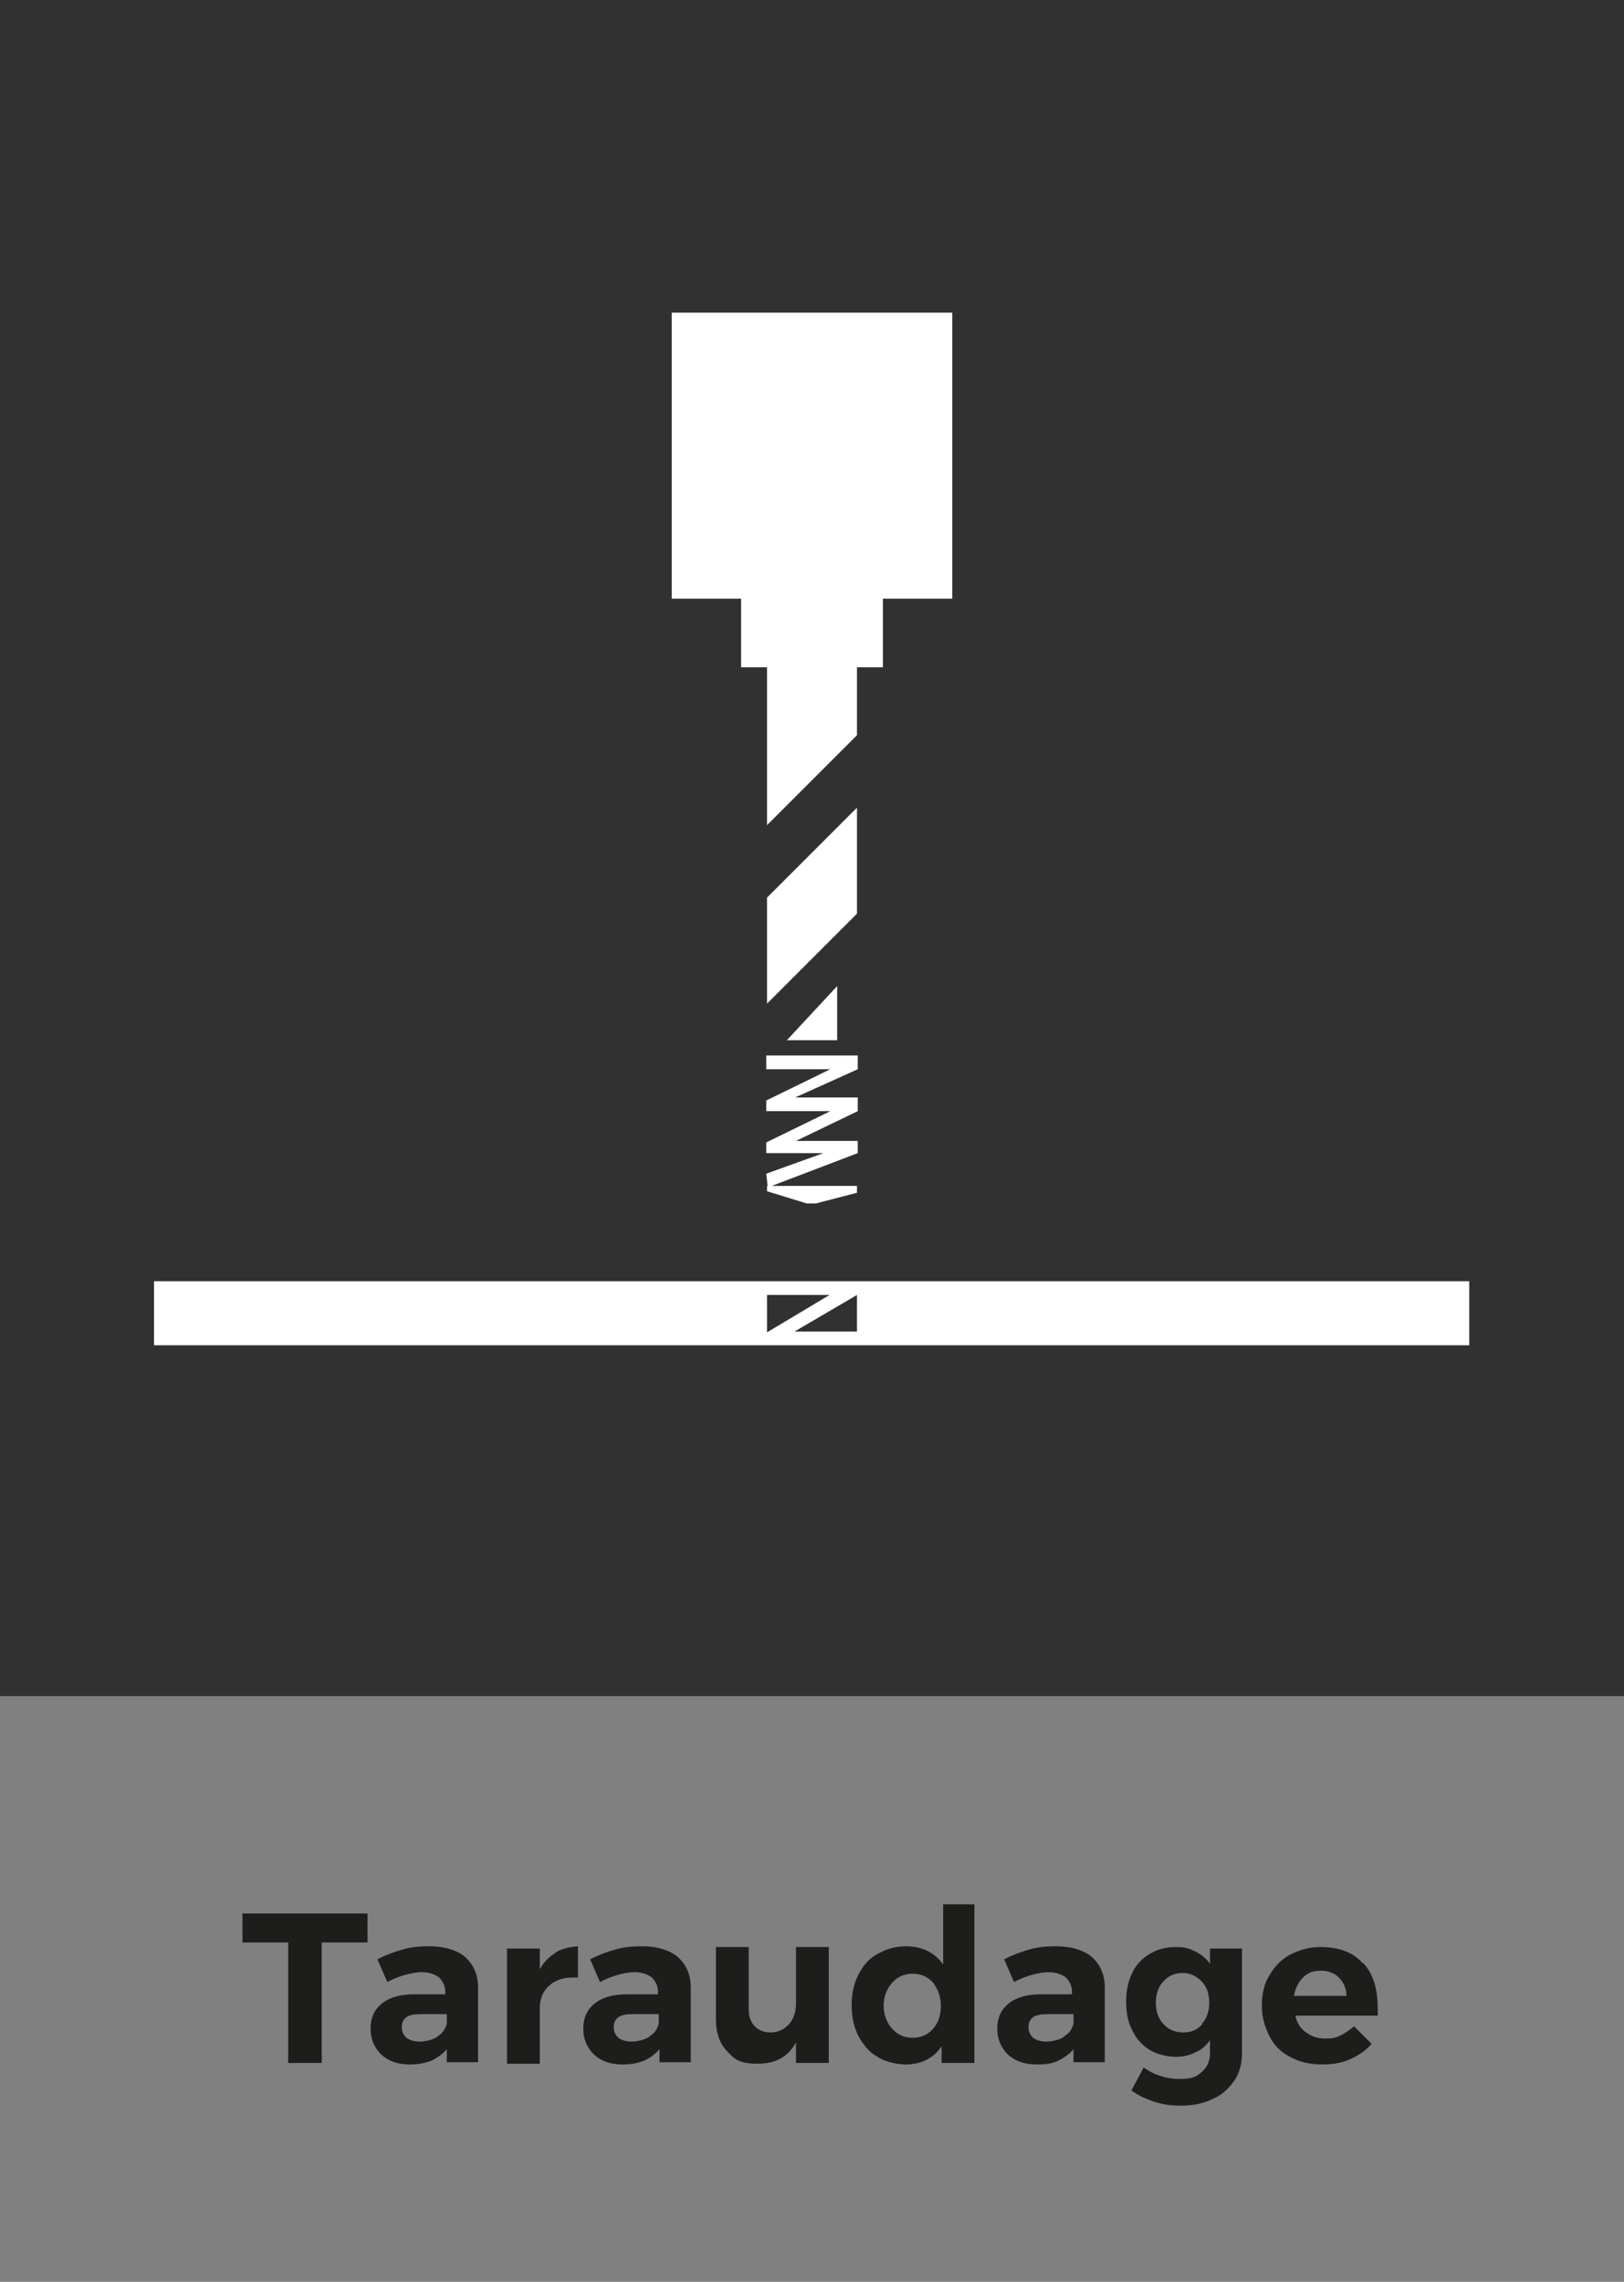
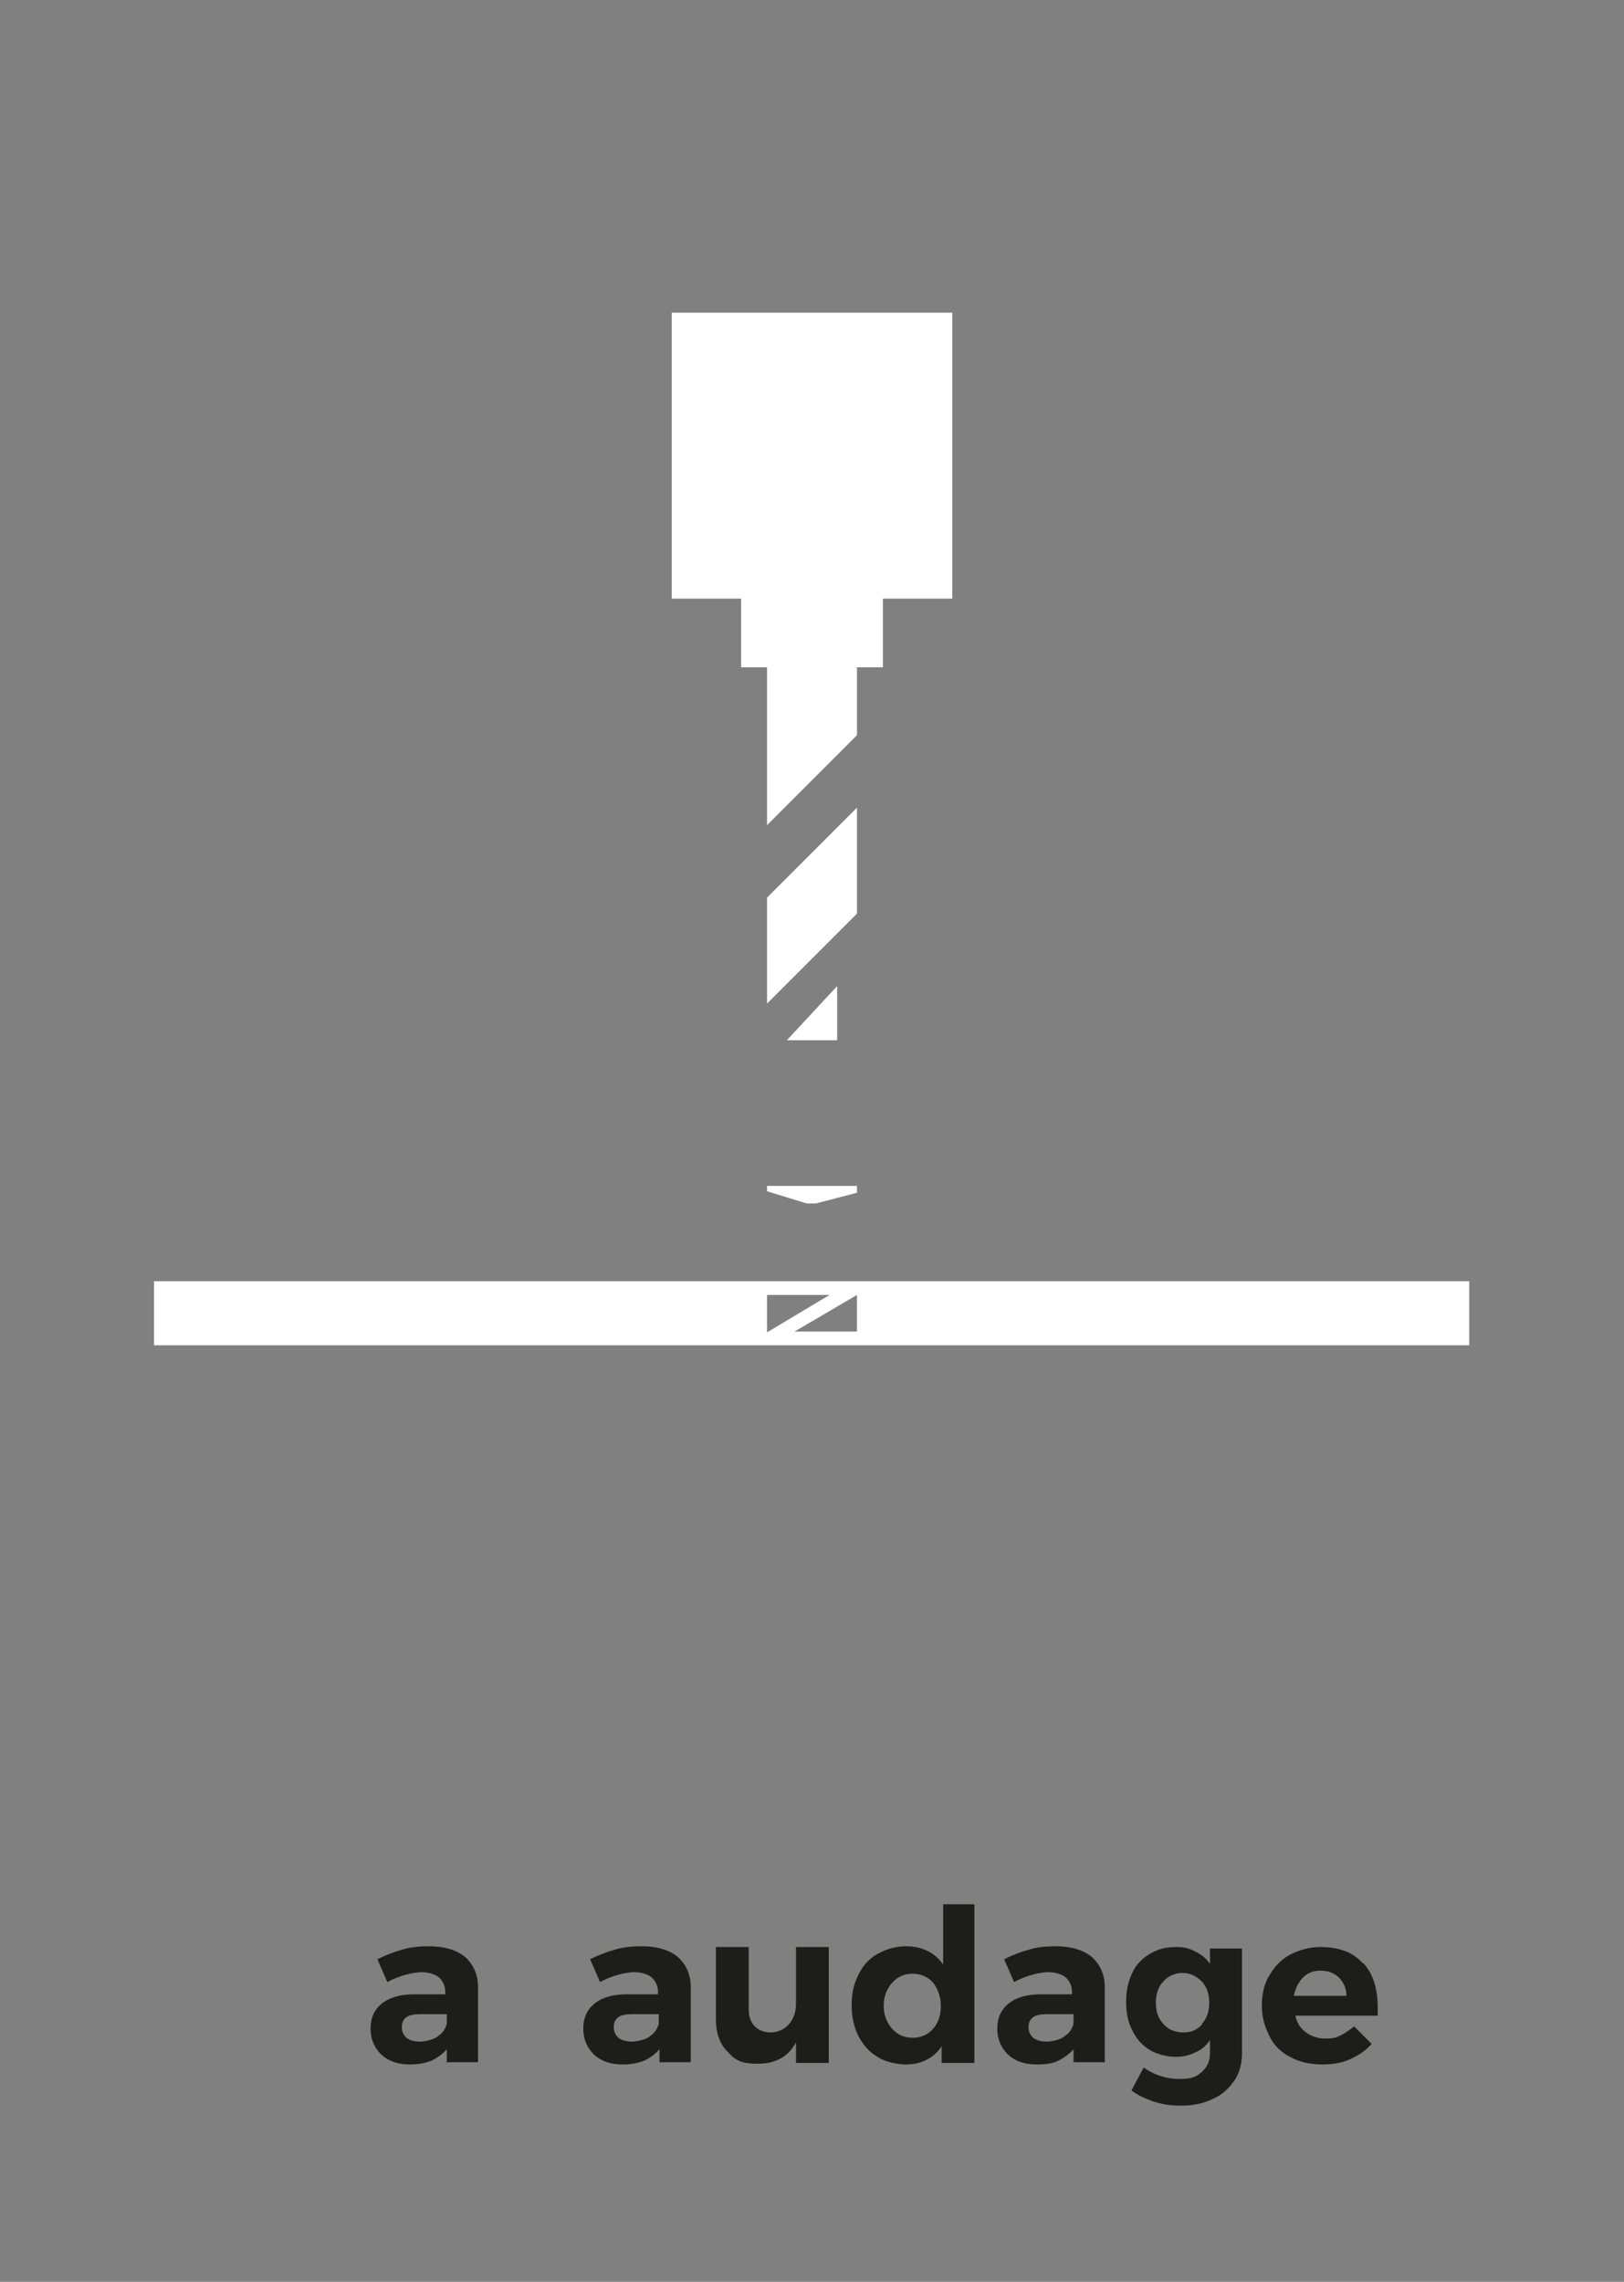
<svg xmlns="http://www.w3.org/2000/svg" id="Calque_1" version="1.1" viewBox="0 0 213 299.2">
  <rect x="0" y="0" width="213" height="299.2" fill="#808080" stroke="none" />
  <defs>
    <style>
      .st0 {
        fill: #313131;
      }

      .st1 {
        fill: #fff;
      }

      .st2 {
        fill: #1d1d1b;
      }
    </style>
  </defs>
-   <rect class="st0" x="-4.7" y="-4.9" width="222.4" height="227.3" />
  <g>
    <polygon class="st1" points="97.2 87.5 100.6 87.5 100.6 108.2 112.4 96.4 112.4 87.5 115.8 87.5 115.8 78.5 124.9 78.5 124.9 41 88.1 41 88.1 78.5 97.2 78.5 97.2 87.5" />
    <polygon class="st1" points="112.4 119.8 112.4 105.9 100.6 117.7 100.6 131.6 112.4 119.8" />
    <polygon class="st1" points="103.2 136.4 109.8 136.4 109.8 129.3 103.2 136.4" />
    <polygon class="st1" points="100.6 155.5 112.4 155.5 112.4 156.4 107 157.8 105.8 157.8 100.6 156.2 100.6 155.5" />
-     <polygon class="st1" points="100.7 155.7 100.5 153.9 108 151.2 100.5 151.2 100.5 149.8 108.9 145.7 100.5 145.7 100.5 144.3 108.9 140.2 100.5 140.2 100.5 138.4 112.5 138.4 112.5 140.2 104.3 143.9 112.5 143.9 112.5 145.7 104.4 149.6 112.5 149.6 112.5 151.2 100.7 155.7" />
    <path class="st1" d="M112.4,168H20.2v8.4h172.5v-8.4h-80.4.1ZM100.6,169.8h8.2l-8.2,4.9v-4.9ZM112.4,174.6h-8.2l8.2-4.8v4.8Z" />
  </g>
  <g>
-     <path class="st2" d="M31.8,250.9h16.4v3.8h-6v15.8h-4.4v-15.8h-6s0-3.8,0-3.8Z" />
    <path class="st2" d="M58.6,270.5v-1.8c-.5.6-1.2,1.1-2,1.5-.8.3-1.7.5-2.8.5-1.6,0-2.8-.4-3.8-1.3-.9-.9-1.4-2-1.4-3.4s.5-2.5,1.5-3.3,2.4-1.2,4.2-1.2h4.1v-.3c0-.8-.3-1.4-.8-1.9-.5-.4-1.3-.7-2.3-.7s-2.9.4-4.5,1.3l-1.3-3c1.2-.6,2.3-1,3.4-1.3,1-.3,2.2-.4,3.4-.4,2,0,3.6.5,4.7,1.4,1.1,1,1.7,2.3,1.7,4v9.8h-4.2,0ZM57.4,267c.7-.4,1-1,1.2-1.6v-1.3h-3.4c-.8,0-1.5.1-1.9.4s-.6.7-.6,1.3.2,1,.6,1.4c.4.3,1,.5,1.7.5s1.7-.2,2.3-.6h.1Z" />
-     <path class="st2" d="M72.9,256c.8-.5,1.8-.7,2.9-.8v4.1h-.7c-1.3,0-2.4.4-3.1,1.1-.8.7-1.2,1.7-1.2,2.9v7.3h-4.3v-15.1h4.3v2.7c.5-.9,1.2-1.6,2-2.1h0Z" />
    <path class="st2" d="M86.5,270.5v-1.8c-.5.6-1.2,1.1-2,1.5-.8.3-1.7.5-2.8.5-1.6,0-2.8-.4-3.8-1.3-.9-.9-1.4-2-1.4-3.4s.5-2.5,1.5-3.3,2.4-1.2,4.2-1.2h4.1v-.3c0-.8-.3-1.4-.8-1.9-.5-.4-1.3-.7-2.3-.7s-2.9.4-4.5,1.3l-1.3-3c1.2-.6,2.3-1,3.4-1.3,1-.3,2.2-.4,3.4-.4,2,0,3.6.5,4.7,1.4,1.1,1,1.7,2.3,1.7,4v9.8h-4.2.1ZM85.2,267c.7-.4,1-1,1.2-1.6v-1.3h-3.4c-.8,0-1.5.1-1.9.4s-.6.7-.6,1.3.2,1,.6,1.4c.4.3,1,.5,1.7.5s1.7-.2,2.3-.6h.1Z" />
    <path class="st2" d="M108.7,255.4v15.1h-4.3v-2.7c-1,1.9-2.7,2.8-5,2.8s-3-.5-4-1.6c-1-1-1.5-2.4-1.5-4.2v-9.5h4.3v8.2c0,1,.3,1.7.8,2.2s1.2.8,2.1.8,1.8-.4,2.4-1.1.9-1.6.9-2.7v-7.4h4.3,0Z" />
    <path class="st2" d="M127.8,249.7v20.8h-4.3v-2.2c-.5.8-1.2,1.4-2,1.8s-1.7.6-2.7.6-2.7-.3-3.7-1c-1.1-.6-1.9-1.6-2.5-2.7-.6-1.2-.9-2.5-.9-4.1s.3-2.8.9-4,1.4-2.1,2.5-2.7,2.3-1,3.7-1c2.1,0,3.8.8,4.9,2.4v-7.9h4.3-.2ZM122.4,266c.7-.8,1-1.8,1-3s-.4-2.2-1-3c-.7-.8-1.6-1.2-2.7-1.2s-2,.4-2.7,1.2c-.7.8-1.1,1.8-1.1,3s.4,2.2,1.1,3,1.6,1.2,2.7,1.2,2-.4,2.7-1.2Z" />
    <path class="st2" d="M140.8,270.5v-1.8c-.5.6-1.2,1.1-2,1.5s-1.7.5-2.8.5c-1.6,0-2.8-.4-3.8-1.3-.9-.9-1.4-2-1.4-3.4s.5-2.5,1.5-3.3,2.4-1.2,4.2-1.2h4.1v-.3c0-.8-.3-1.4-.8-1.9-.5-.4-1.3-.7-2.3-.7s-2.9.4-4.5,1.3l-1.3-3c1.2-.6,2.3-1,3.4-1.3,1-.3,2.2-.4,3.4-.4,2,0,3.6.5,4.7,1.4,1.1,1,1.7,2.3,1.7,4v9.8h-4.2.1ZM139.6,267c.7-.4,1-1,1.2-1.6v-1.3h-3.4c-.8,0-1.5.1-1.9.4s-.6.7-.6,1.3.2,1,.6,1.4c.4.3,1,.5,1.7.5s1.7-.2,2.3-.6h0Z" />
    <path class="st2" d="M162.9,255.4v13.7c0,1.4-.3,2.7-1,3.7s-1.6,1.9-2.8,2.4c-1.2.6-2.6.9-4.2.9s-2.4-.2-3.5-.5c-1.1-.4-2.1-.8-3-1.5l1.6-3c1.4,1,3,1.5,4.7,1.5s2.2-.3,2.9-.9,1.1-1.4,1.1-2.5v-1.7c-.5.7-1.1,1.3-1.9,1.6-.8.4-1.6.6-2.6.6s-2.4-.3-3.4-.9-1.8-1.5-2.3-2.6c-.6-1.1-.8-2.4-.8-3.8s.3-2.7.8-3.7c.5-1.1,1.3-1.9,2.3-2.5s2.1-.9,3.4-.9,1.8.2,2.6.6c.8.4,1.4.9,1.9,1.6v-2h4.3-.1ZM157.6,265.4c.7-.7,1-1.7,1-2.8s-.3-2.1-1-2.8c-.7-.7-1.5-1.1-2.5-1.1s-1.9.4-2.5,1.1c-.7.7-1,1.7-1,2.8s.3,2.1,1,2.8c.6.7,1.5,1.1,2.6,1.1s1.9-.4,2.5-1.1h-.1Z" />
    <path class="st2" d="M178.8,257.4c1.3,1.4,1.9,3.4,1.9,5.9s0,.8,0,1h-10.8c.2,1,.7,1.7,1.4,2.2s1.5.8,2.5.8,1.4-.1,2-.4,1.2-.7,1.8-1.2l2.3,2.3c-.8.9-1.7,1.5-2.8,2s-2.3.7-3.7.7-3-.3-4.2-1c-1.2-.6-2.1-1.5-2.7-2.7s-1-2.5-1-4,.3-2.9,1-4c.7-1.2,1.6-2.1,2.7-2.7,1.2-.6,2.5-1,4-1,2.4,0,4.3.7,5.5,2.1h.1ZM176.6,261.7c0-1-.4-1.8-1-2.4s-1.4-.9-2.4-.9-1.7.3-2.3.9-1,1.4-1.2,2.4h6.9Z" />
  </g>
</svg>